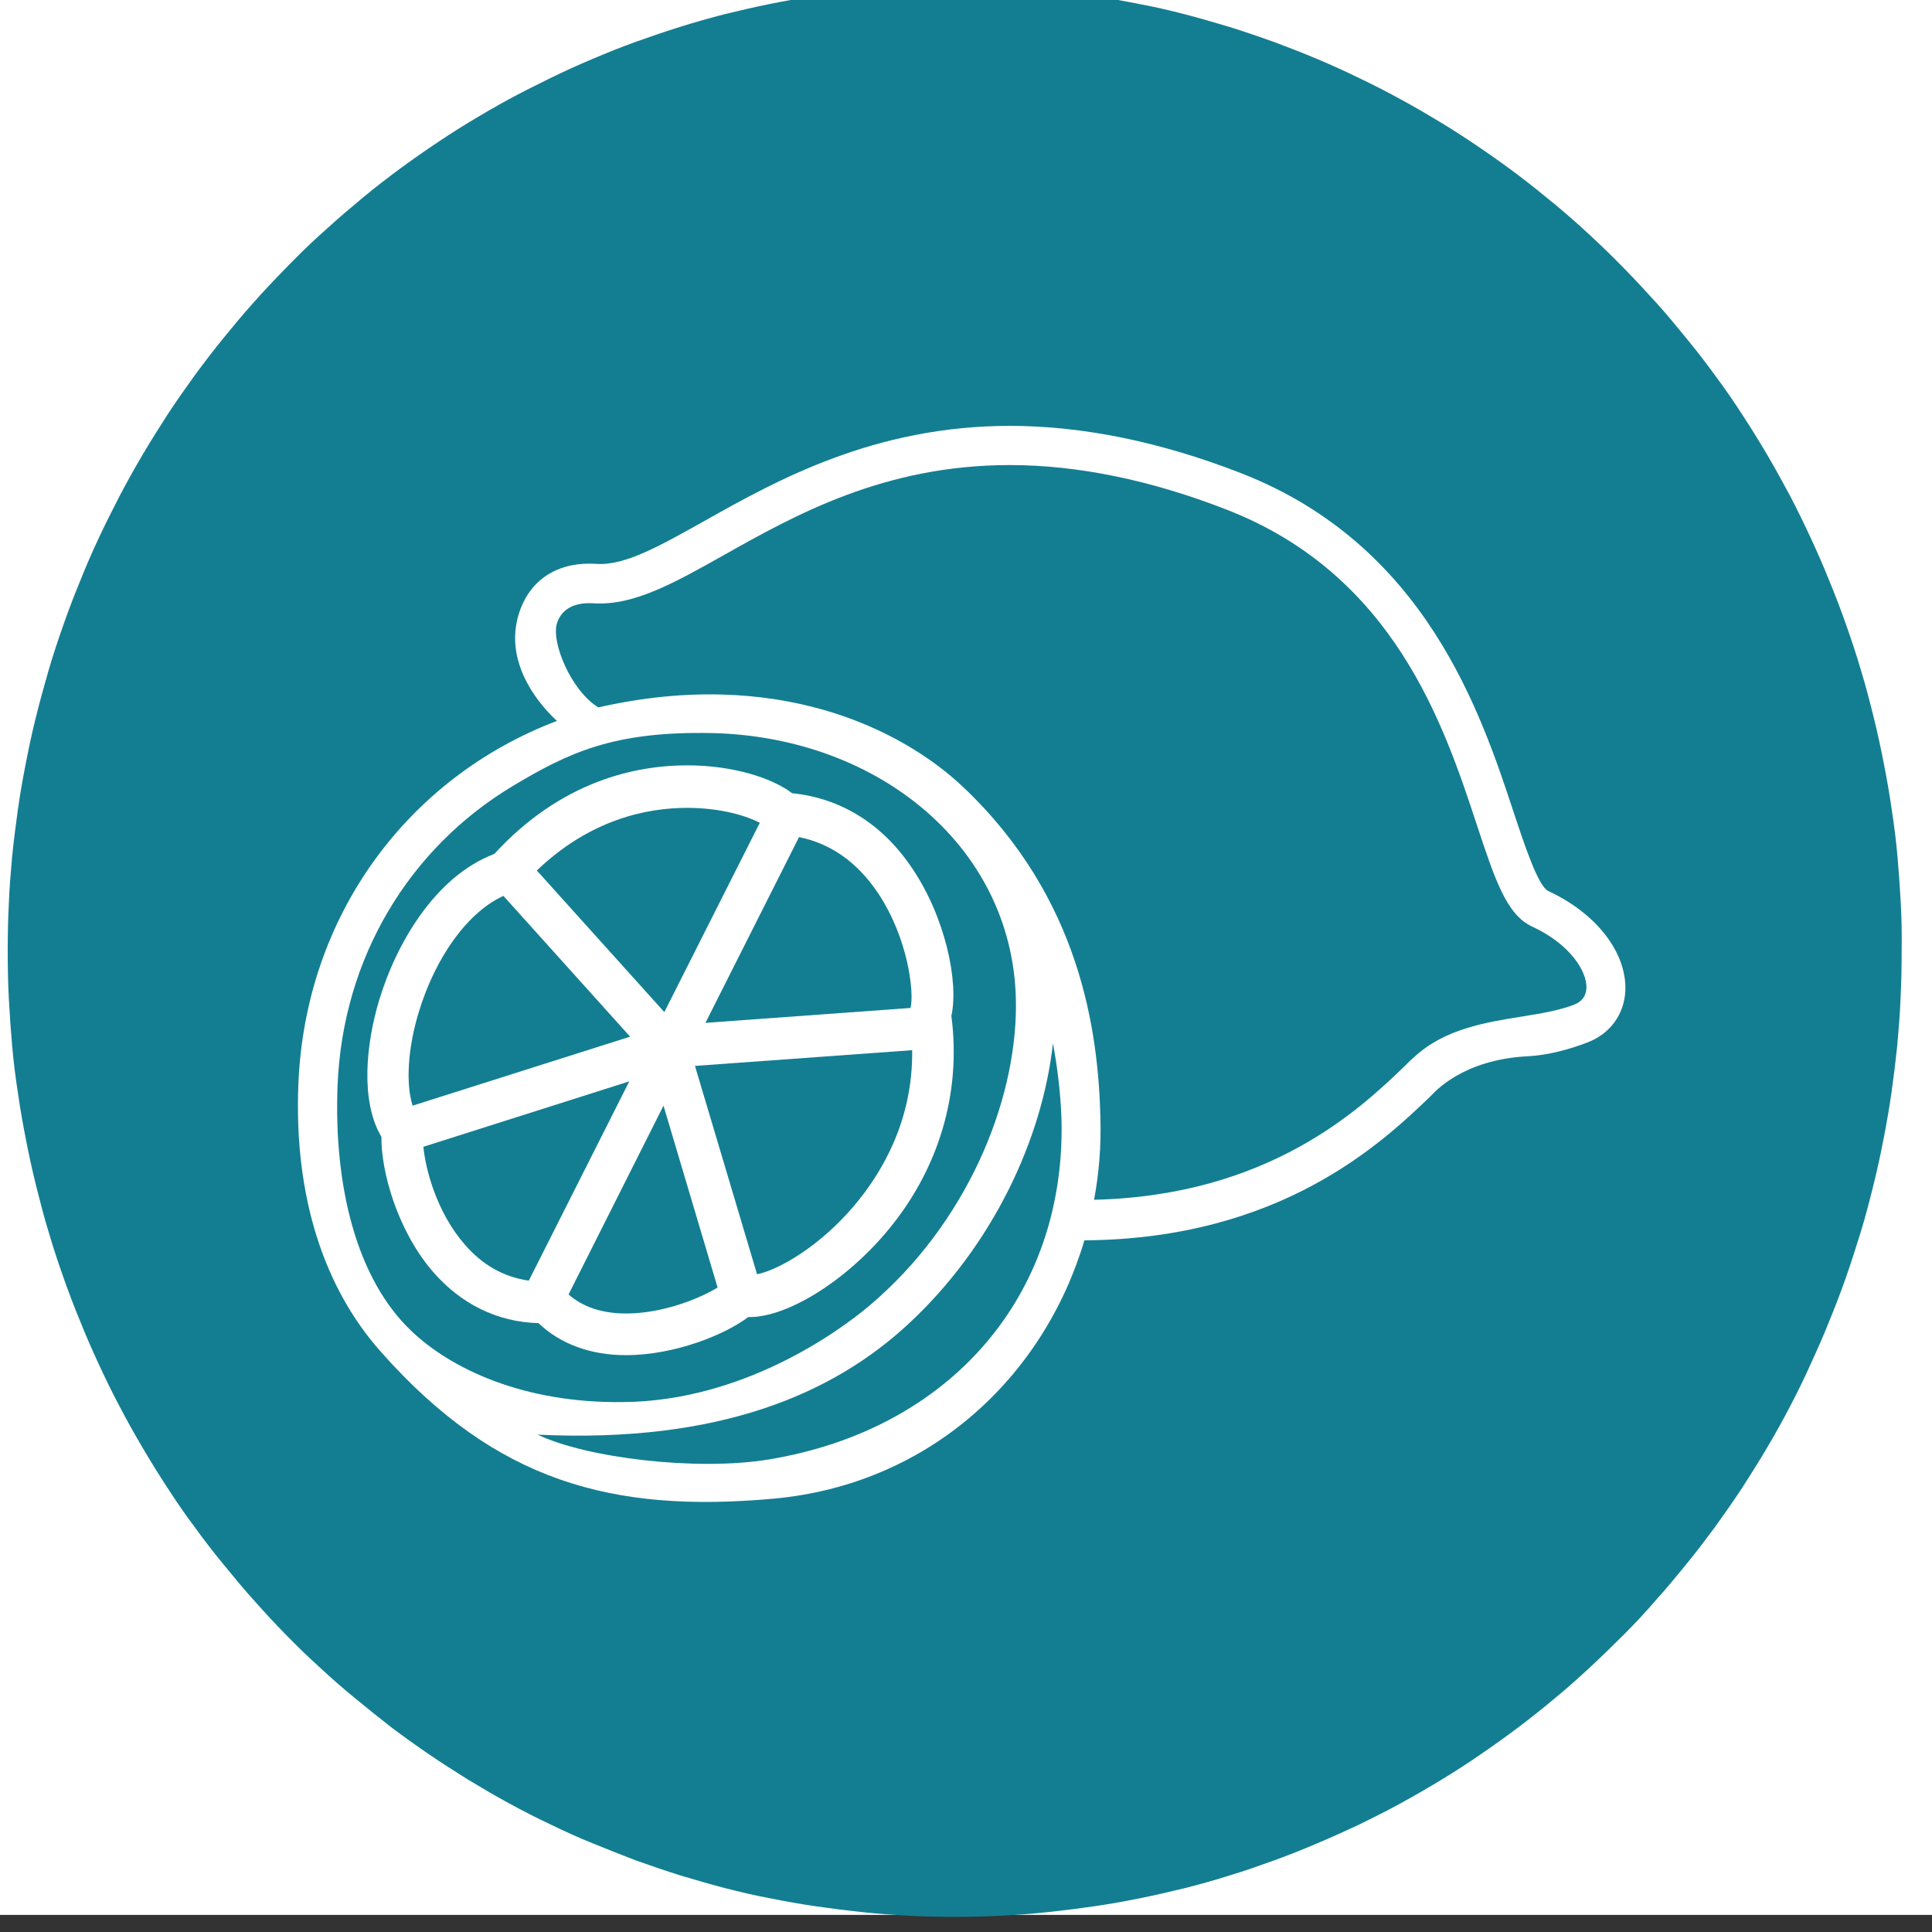
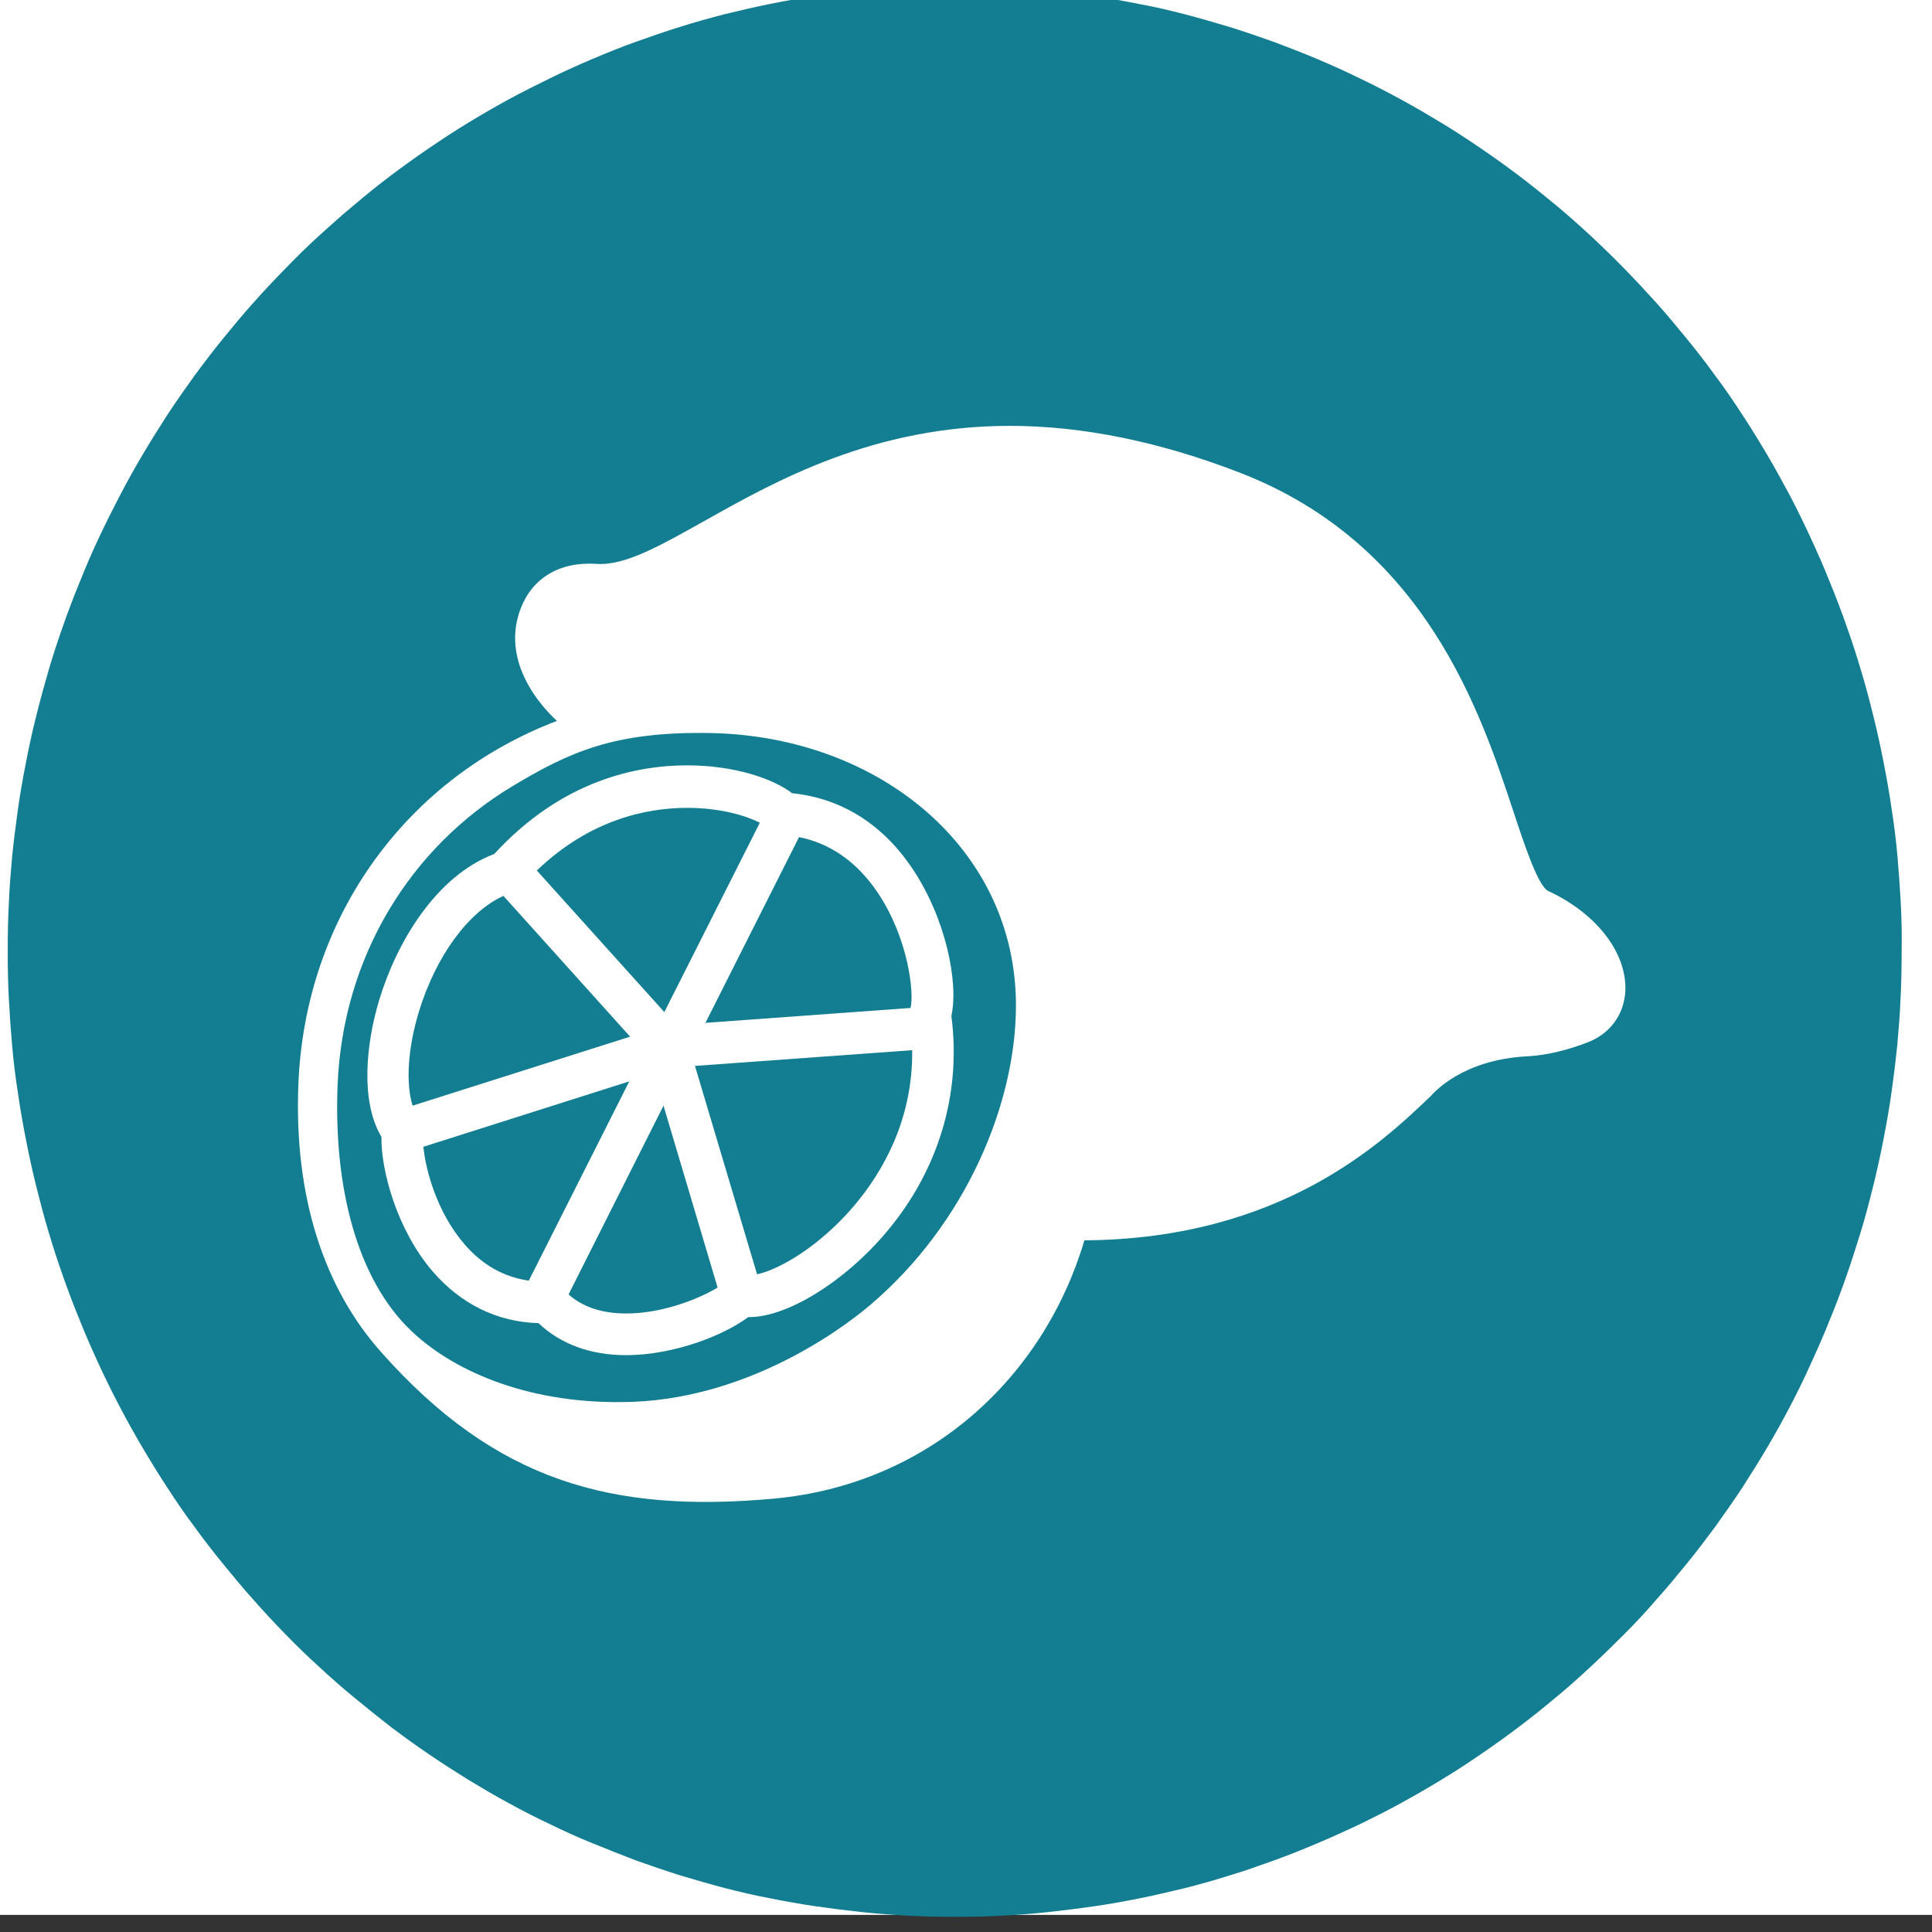
<svg xmlns="http://www.w3.org/2000/svg" xml:space="preserve" style="enable-background:new 0 0 70 70;" viewBox="0 0 70 70" y="0px" x="0px" id="Layer_1" version="1.0">
  <rect x="0" y="0" width="70" height="70" fill="#333333" stroke="none" />
  <style type="text/css">
	.st0{fill:#FFFFFF;}
	.st1{fill:#137E92;}
</style>
  <g>
    <rect height="69.91" width="70" class="st0" y="-0.53" />
    <g>
      <path d="M27.53,29.81c-0.46-0.24-1.4-0.54-2.63-0.54c-1.45,0-3.51,0.41-5.45,2.27l4.62,5.13L27.53,29.81z" class="st1" />
      <path d="M18.24,32.46c-1.28,0.58-2.46,2.2-3.07,4.22c-0.4,1.32-0.47,2.6-0.22,3.38l7.88-2.5L18.24,32.46z" class="st1" />
      <path d="M15.34,41.55c0.08,0.84,0.49,2.37,1.48,3.52c0.65,0.76,1.43,1.2,2.34,1.33l3.64-7.22L15.34,41.55z" class="st1" />
      <path d="M26,46.65l-1.96-6.59L20.6,46.9c0.52,0.46,1.22,0.69,2.09,0.69C24.04,47.59,25.38,47.03,26,46.65z" class="st1" />
      <path d="M27.43,46.17c0.81-0.17,2.29-1.03,3.53-2.5c1.01-1.2,2.12-3.09,2.09-5.62l-7.87,0.57L27.43,46.17z" class="st1" />
      <path d="M68.87,32.75c-0.03-0.57-0.07-1.14-0.12-1.71c-0.05-0.57-0.12-1.14-0.21-1.71c-0.08-0.57-0.18-1.13-0.29-1.69    c-0.11-0.56-0.23-1.12-0.37-1.68c-0.14-0.56-0.28-1.11-0.45-1.66c-0.16-0.55-0.34-1.09-0.53-1.63c-0.19-0.54-0.39-1.07-0.61-1.6    c-0.21-0.53-0.44-1.05-0.68-1.57c-0.24-0.52-0.49-1.03-0.75-1.53c-0.27-0.5-0.54-1-0.83-1.49c-0.29-0.49-0.59-0.98-0.9-1.45    c-0.31-0.48-0.63-0.95-0.97-1.4c-0.33-0.46-0.68-0.91-1.04-1.35c-0.36-0.44-0.72-0.88-1.1-1.3c-0.38-0.42-0.77-0.84-1.16-1.24    c-0.4-0.41-0.8-0.8-1.22-1.19c-0.42-0.39-0.84-0.76-1.27-1.12c-0.44-0.36-0.88-0.72-1.33-1.06c-0.45-0.34-0.91-0.67-1.38-0.99    c-0.47-0.32-0.94-0.63-1.42-0.92c-0.48-0.29-0.97-0.58-1.47-0.85c-0.49-0.27-1-0.53-1.5-0.77c-0.51-0.25-1.02-0.48-1.54-0.7    c-0.52-0.22-1.04-0.42-1.57-0.62c-0.53-0.19-1.06-0.37-1.6-0.54c-0.54-0.16-1.08-0.32-1.62-0.46c-0.54-0.14-1.09-0.27-1.64-0.37    c-0.55-0.11-1.1-0.21-1.66-0.29c-0.56-0.08-1.11-0.15-1.67-0.21c-0.56-0.06-1.12-0.1-1.68-0.13c-0.57-0.04-1.13-0.05-1.69-0.05    s-1.12,0.01-1.68,0.04c-0.56,0.03-1.12,0.07-1.68,0.13c-0.56,0.06-1.12,0.13-1.67,0.21c-0.56,0.08-1.11,0.18-1.66,0.29    c-0.55,0.11-1.1,0.24-1.64,0.37c-0.54,0.14-1.08,0.29-1.62,0.46c-0.54,0.17-1.07,0.35-1.6,0.54c-0.53,0.19-1.05,0.4-1.57,0.62    c-0.52,0.22-1.03,0.45-1.54,0.7c-0.51,0.25-1.01,0.5-1.51,0.77c-0.49,0.27-0.98,0.55-1.47,0.85c-0.48,0.29-0.95,0.6-1.42,0.92    c-0.47,0.32-0.93,0.65-1.38,0.99c-0.45,0.34-0.89,0.69-1.32,1.06c-0.44,0.36-0.86,0.74-1.28,1.12s-0.82,0.78-1.22,1.19    c-0.4,0.41-0.79,0.82-1.16,1.24c-0.38,0.42-0.74,0.86-1.1,1.3c-0.36,0.44-0.7,0.89-1.04,1.35c-0.33,0.46-0.66,0.93-0.97,1.4    c-0.31,0.48-0.61,0.96-0.9,1.45c-0.29,0.49-0.57,0.99-0.83,1.49c-0.26,0.5-0.52,1.02-0.76,1.53s-0.47,1.04-0.68,1.57    c-0.22,0.53-0.42,1.06-0.61,1.6c-0.19,0.54-0.37,1.08-0.53,1.63c-0.16,0.55-0.31,1.1-0.45,1.66c-0.14,0.55-0.26,1.11-0.37,1.68    c-0.11,0.56-0.21,1.12-0.29,1.69s-0.15,1.13-0.21,1.71c-0.05,0.57-0.1,1.14-0.12,1.71c-0.03,0.57-0.04,1.14-0.04,1.72    c0,0.57,0.01,1.14,0.04,1.72s0.07,1.14,0.12,1.71c0.05,0.57,0.12,1.14,0.21,1.71c0.08,0.57,0.18,1.13,0.29,1.69    c0.11,0.56,0.23,1.12,0.37,1.68c0.14,0.55,0.28,1.11,0.45,1.66c0.16,0.55,0.34,1.09,0.53,1.63c0.19,0.54,0.39,1.07,0.61,1.6    c0.21,0.53,0.44,1.05,0.68,1.57c0.24,0.52,0.49,1.03,0.76,1.54c0.26,0.5,0.54,1,0.83,1.49c0.29,0.49,0.59,0.98,0.9,1.45    c0.31,0.48,0.63,0.95,0.97,1.4c0.33,0.46,0.68,0.91,1.04,1.35c0.36,0.44,0.72,0.88,1.1,1.3c0.37,0.42,0.76,0.84,1.16,1.25    s0.8,0.8,1.22,1.18c0.42,0.39,0.84,0.76,1.28,1.12c0.44,0.36,0.87,0.71,1.32,1.06c0.45,0.34,0.91,0.67,1.38,0.99    c0.47,0.32,0.94,0.62,1.42,0.92c0.48,0.29,0.97,0.58,1.47,0.85c0.49,0.27,1,0.53,1.51,0.77c0.51,0.25,1.02,0.48,1.54,0.69    s1.04,0.42,1.57,0.62c0.53,0.19,1.06,0.37,1.6,0.54c0.54,0.16,1.08,0.32,1.62,0.46c0.55,0.14,1.09,0.27,1.64,0.37    c0.55,0.11,1.1,0.21,1.66,0.29c0.55,0.08,1.11,0.15,1.67,0.21c0.56,0.06,1.12,0.1,1.68,0.13c0.56,0.03,1.12,0.04,1.68,0.04    s1.12-0.01,1.68-0.04c0.56-0.03,1.12-0.07,1.68-0.13c0.56-0.06,1.12-0.13,1.67-0.21c0.56-0.08,1.11-0.18,1.66-0.29    c0.55-0.11,1.1-0.24,1.64-0.37c0.55-0.14,1.09-0.29,1.62-0.46c0.54-0.16,1.07-0.35,1.6-0.54c0.53-0.19,1.05-0.4,1.57-0.62    c0.52-0.22,1.03-0.45,1.54-0.69c0.51-0.25,1.01-0.5,1.5-0.77s0.98-0.55,1.47-0.85c0.48-0.29,0.96-0.6,1.42-0.92    c0.47-0.32,0.93-0.65,1.38-0.99c0.45-0.34,0.89-0.69,1.33-1.06c0.44-0.36,0.86-0.74,1.27-1.12s0.82-0.78,1.22-1.18    s0.79-0.82,1.16-1.25c0.38-0.42,0.74-0.86,1.1-1.3c0.36-0.44,0.7-0.89,1.04-1.35c0.33-0.46,0.66-0.93,0.97-1.4    c0.31-0.48,0.61-0.96,0.9-1.45c0.29-0.49,0.57-0.99,0.83-1.49c0.26-0.5,0.52-1.02,0.75-1.54c0.24-0.52,0.47-1.04,0.68-1.57    c0.22-0.53,0.42-1.06,0.61-1.6c0.19-0.54,0.36-1.08,0.53-1.63s0.31-1.1,0.45-1.66c0.14-0.56,0.26-1.11,0.37-1.68    c0.11-0.56,0.21-1.13,0.29-1.69c0.08-0.56,0.15-1.13,0.21-1.71c0.05-0.57,0.1-1.14,0.12-1.71c0.03-0.57,0.04-1.14,0.04-1.72    C68.91,33.9,68.9,33.32,68.87,32.75z M57.49,37.78c-0.66,0.25-1.4,0.45-2.13,0.49c-2.39,0.12-3.4,1.32-3.52,1.44    c-1.76,1.69-5.43,5.18-12.55,5.23c-1.48,4.98-5.64,8.85-11.27,9.36c-5.86,0.53-10.06-0.63-14.21-5.31c-2.06-2.31-3.16-5.61-3-9.69    c0.24-6.15,3.99-11.14,9.37-13.18c-0.09-0.09-2.15-1.87-1.32-4.06c0.42-1.1,1.39-1.72,2.76-1.63c1.03,0.07,2.3-0.66,3.93-1.57    c2.58-1.45,6.12-3.43,11.04-3.43c2.62,0,5.43,0.57,8.34,1.7c6.72,2.6,8.72,8.69,9.92,12.32c0.39,1.18,0.88,2.65,1.24,2.83    c1.75,0.81,2.85,2.23,2.8,3.61C58.85,36.76,58.33,37.47,57.49,37.78z" class="st1" />
      <path d="M32.99,36.52c0.14-0.54-0.08-2.53-1.19-4.18c-0.75-1.11-1.71-1.78-2.85-2.01l-3.39,6.73L32.99,36.52z" class="st1" />
-       <path d="M55.51,33.57c-0.93-0.43-1.35-1.72-2-3.68c-1.19-3.61-2.99-9.07-9.08-11.43c-2.75-1.07-5.39-1.61-7.84-1.61    c-4.56,0-7.78,1.81-10.36,3.26c-1.83,1.03-3.27,1.83-4.69,1.75c-0.71-0.05-1.17,0.19-1.35,0.69c-0.25,0.69,0.51,2.49,1.49,3.08    c6.47-1.47,10.98,0.78,13.2,2.87c4.28,4.04,4.91,8.88,4.99,11.99c0.03,1.03-0.05,2.02-0.23,2.98c6.33-0.15,9.64-3.29,11.24-4.83    c0.13-0.13,0.25-0.25,0.37-0.35c1.09-1.01,2.58-1.25,3.9-1.46c0.69-0.11,1.33-0.22,1.86-0.42c0.3-0.11,0.45-0.31,0.47-0.61    C57.5,35.19,56.89,34.21,55.51,33.57z" class="st1" />
-       <path d="M38.15,37.8c-0.38,3.45-2.17,7.34-5.27,10.2c-2.66,2.45-6.73,4.3-13.4,3.98c1.75,0.84,5.75,1.33,8.37,0.9    c6.56-1.08,10.77-5.92,10.61-12.32C38.43,39.65,38.32,38.71,38.15,37.8z" class="st1" />
      <path d="M31.52,47.29c3.48-2.95,5.29-7.31,5.29-10.86c0-5.68-4.95-9.74-11.03-9.87c-3.54-0.07-5.17,0.7-7.22,1.93    c-3.69,2.22-6.15,6.17-6.33,10.86c-0.14,3.68,0.71,6.99,2.65,8.85c1.42,1.37,4.05,2.65,7.71,2.6    C26.87,50.76,30.33,48.3,31.52,47.29z M15.68,46.07c-1.3-1.51-1.88-3.67-1.86-4.88c-0.77-1.29-0.56-3.37-0.08-4.96    c0.62-2.05,2.03-4.48,4.17-5.29c2.43-2.65,5.13-3.21,6.99-3.21c1.7,0,3.11,0.48,3.8,1.01c1.77,0.18,3.27,1.11,4.35,2.72    c1.21,1.79,1.69,4.13,1.42,5.35c0.37,2.82-0.47,5.61-2.37,7.85c-1.5,1.78-3.58,3.06-4.94,3.06c-0.02,0-0.03,0-0.05,0    c-0.86,0.65-2.68,1.38-4.43,1.38c-1.28,0-2.37-0.4-3.17-1.16C18.02,47.9,16.7,47.25,15.68,46.07z" class="st1" />
    </g>
  </g>
</svg>